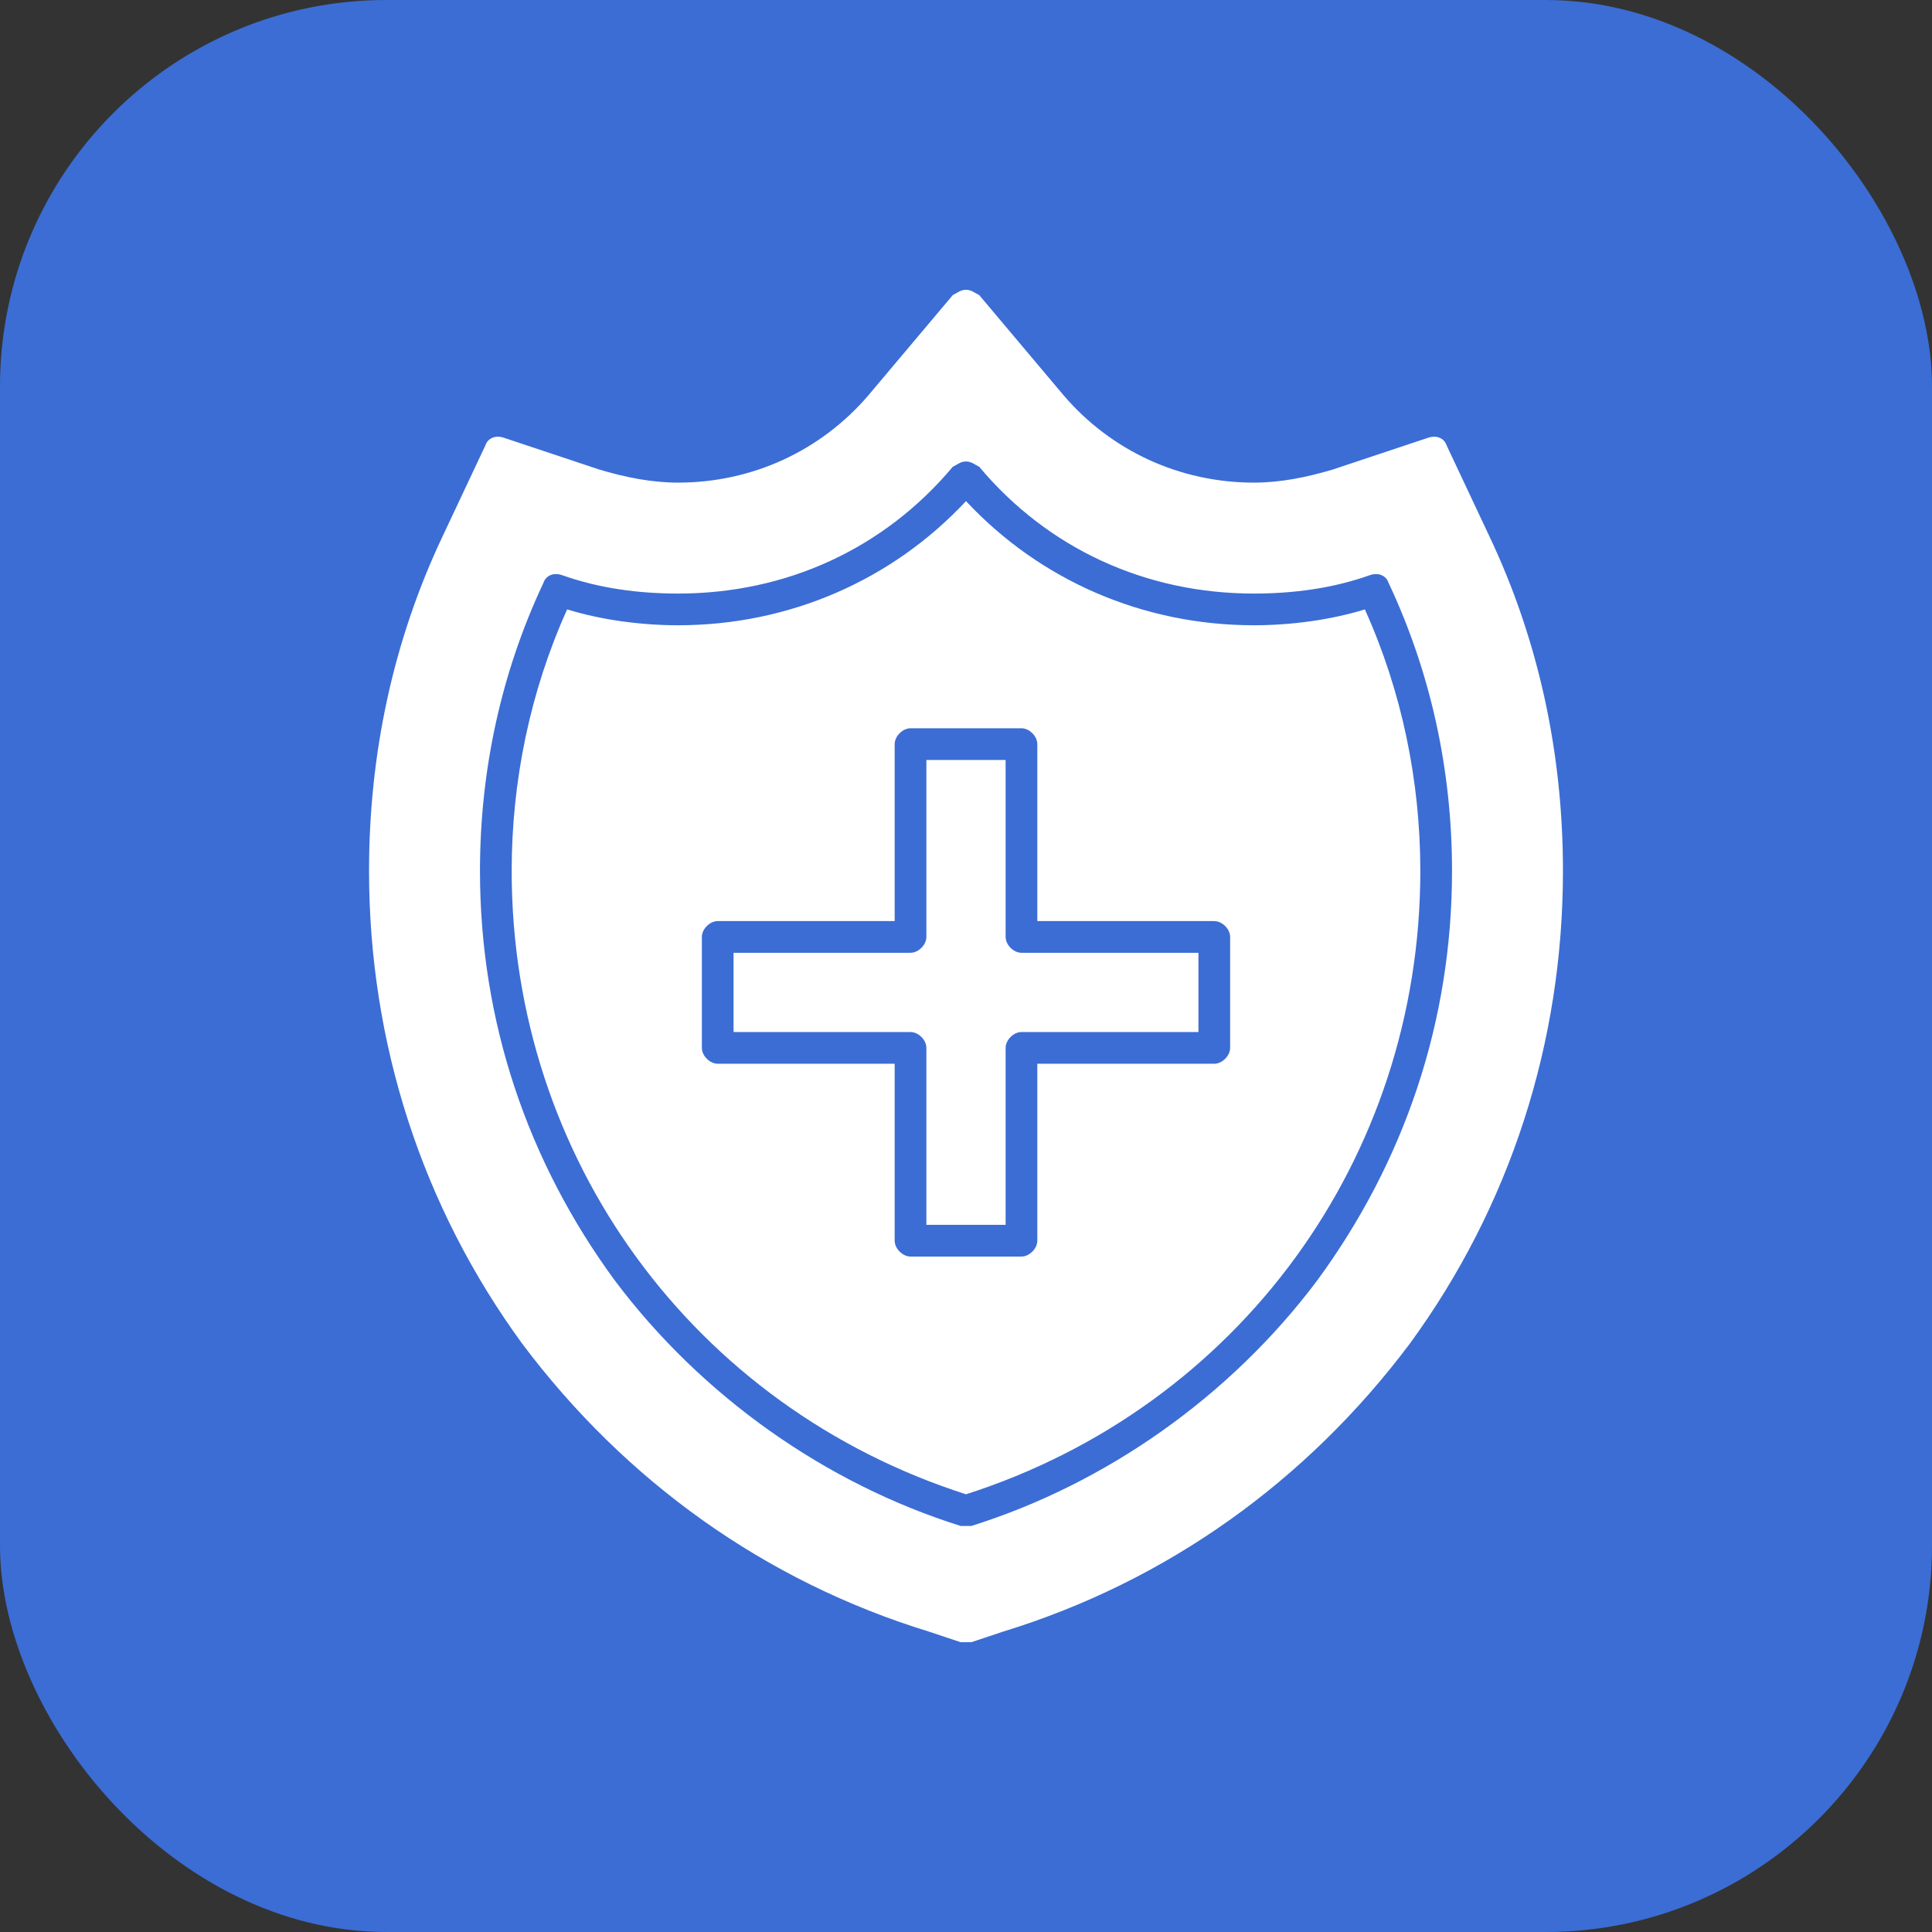
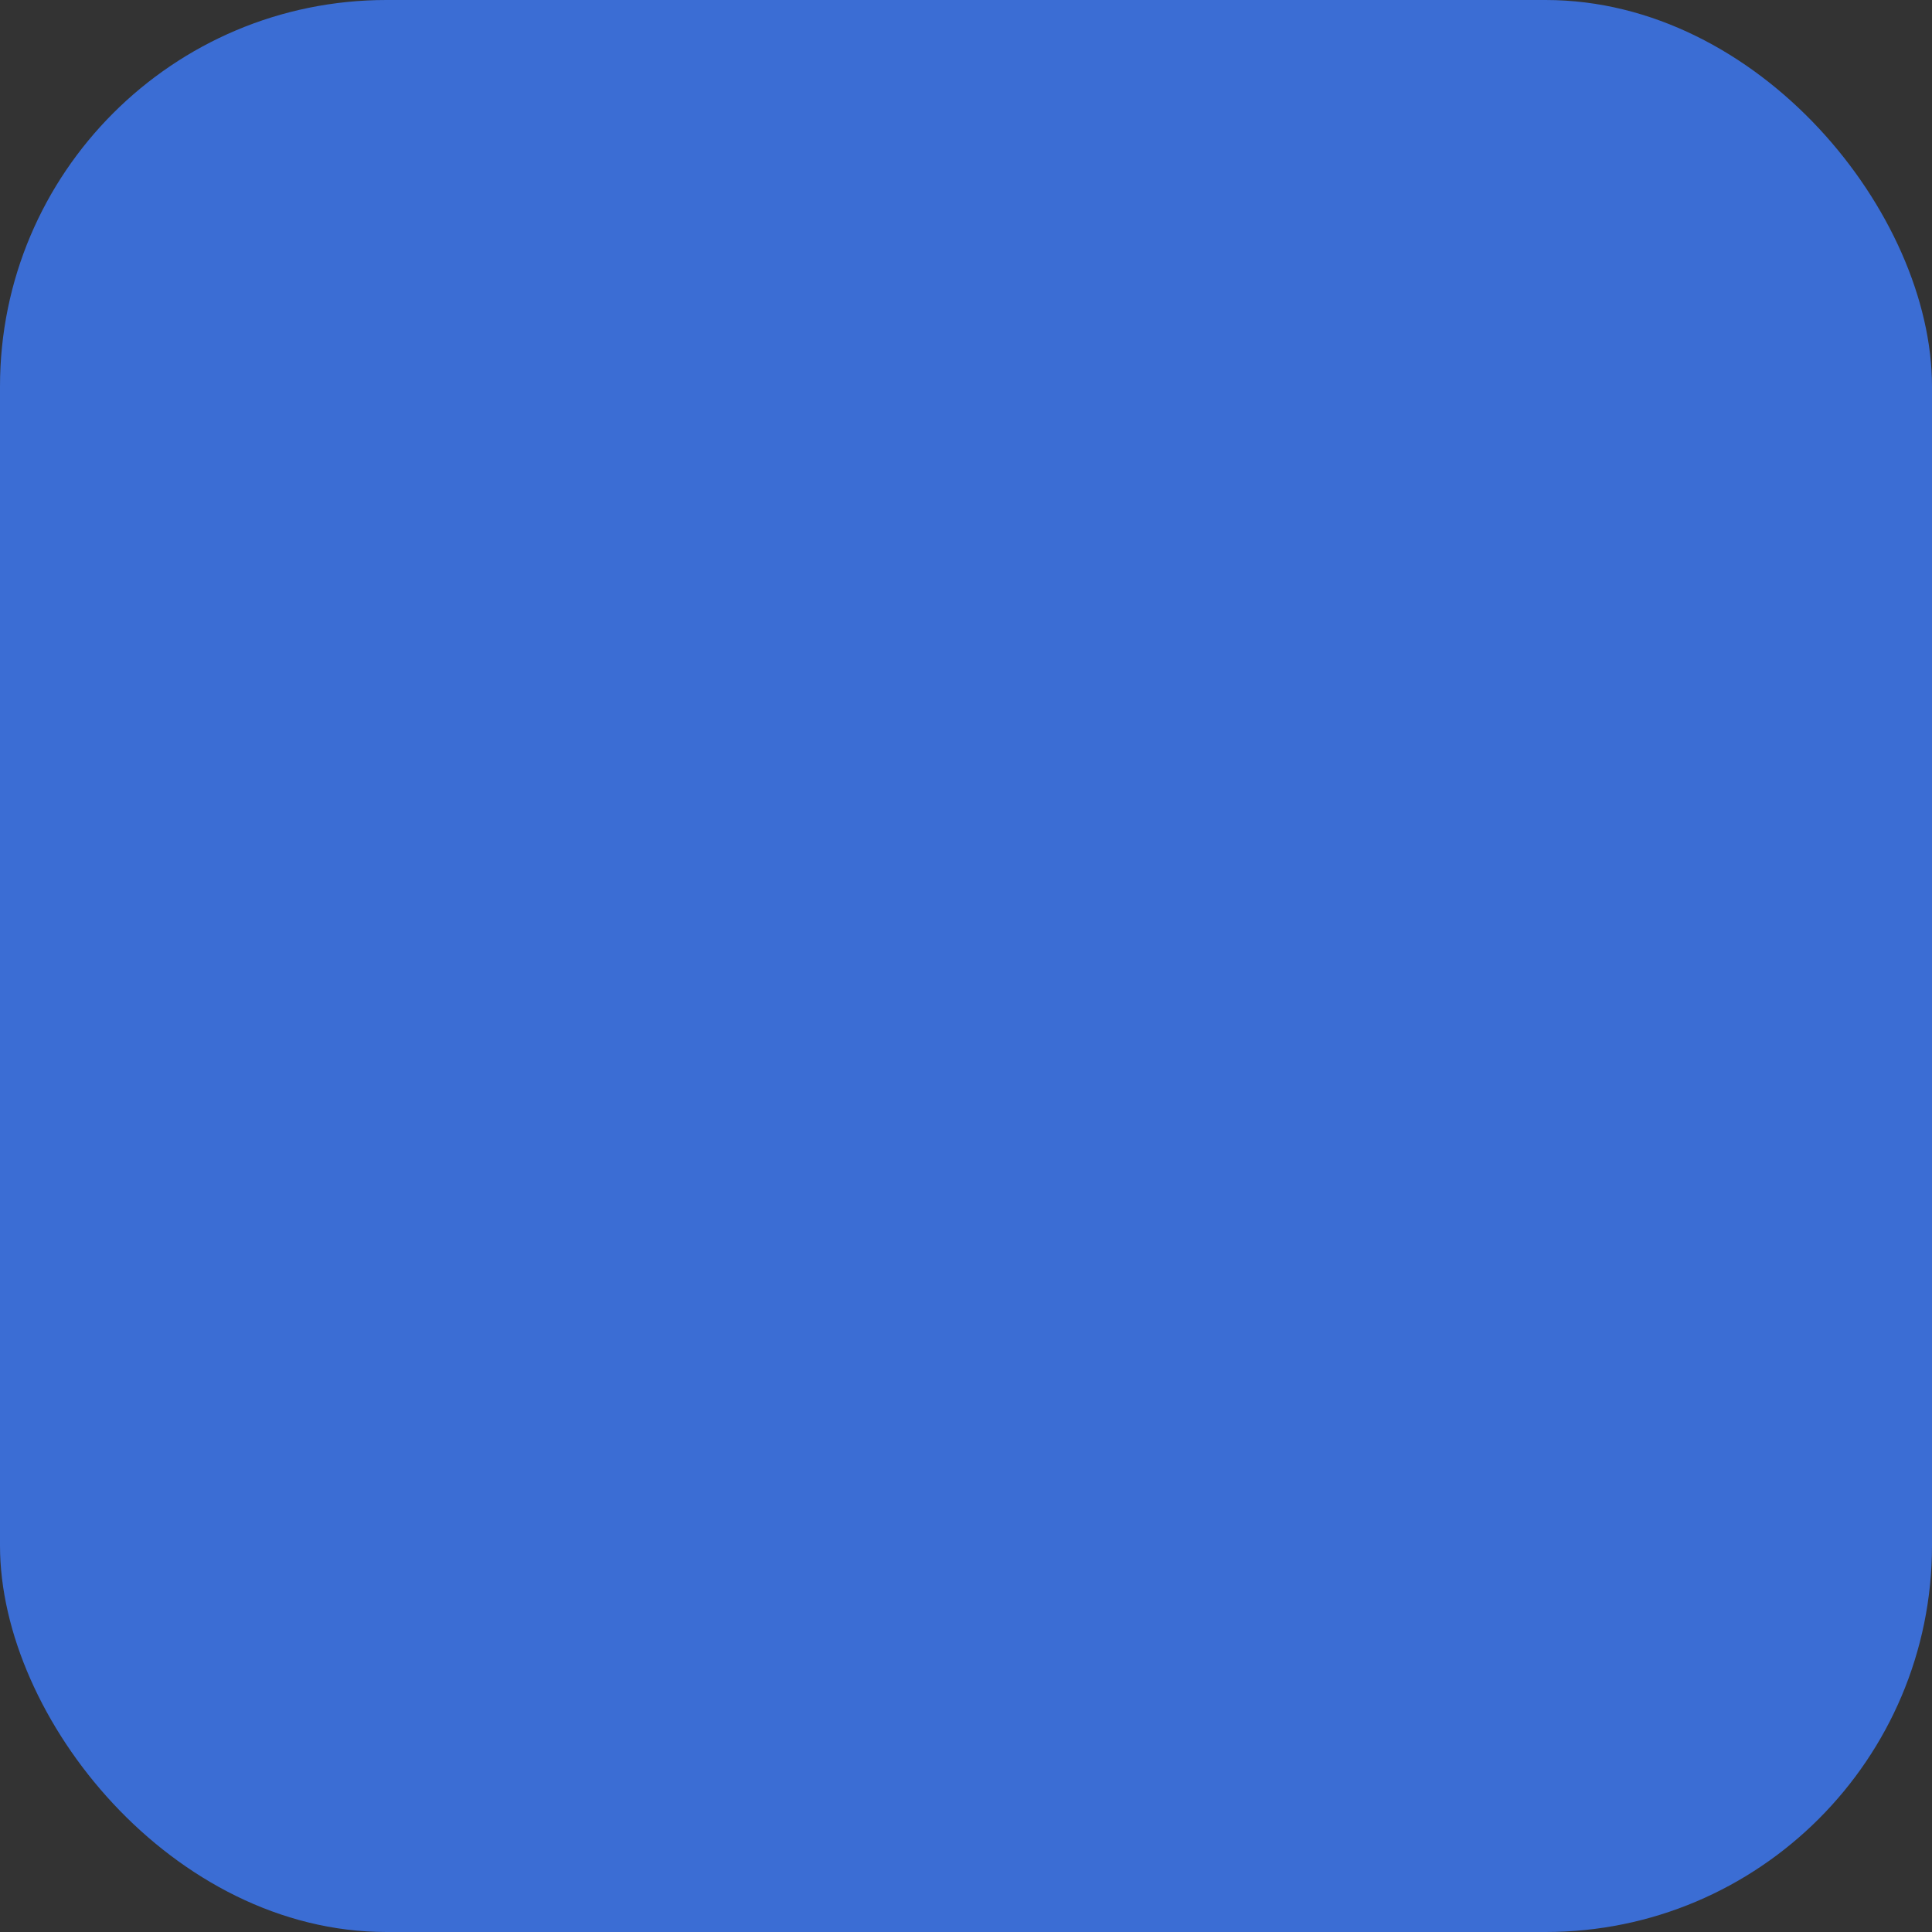
<svg xmlns="http://www.w3.org/2000/svg" version="1.1" width="512" height="512" x="0" y="0" viewBox="0 0 512 512" style="enable-background:new 0 0 512 512" xml:space="preserve" fill-rule="evenodd">
  <rect x="0" y="0" width="512" height="512" fill="#333333" stroke="none" />
  <rect width="512" height="512" rx="102.4" ry="102.4" fill="#3b6dd4" shape="rounded" />
  <g transform="matrix(0.7,0,0,0.7,76.8,76.8)">
-     <path d="M256 512h-2l-12-4c-62-19-115-57-154-109-38-52-58-114-58-179 0-44 9-87 28-127l16-34c1-3 4-4 7-3l36 12c10 3 20 5 30 5 28 0 54-12 72-33l32-38c2-1 3-2 5-2s3 1 5 2l32 38c18 21 44 33 72 33 10 0 20-2 30-5l36-12c3-1 6 0 7 3l16 34c19 40 28 83 28 127 0 65-20 127-58 179-39 52-92 90-154 109l-12 4h-2zm21-146h-42c-3 0-6-3-6-6v-67h-67c-3 0-6-3-6-6v-42c0-3 3-6 6-6h67v-67c0-3 3-6 6-6h42c3 0 6 3 6 6v67h67c3 0 6 3 6 6v42c0 3-3 6-6 6h-67v67c0 3-3 6-6 6zm-36-12h30v-67c0-3 3-6 6-6h67v-30h-67c-3 0-6-3-6-6v-67h-30v67c0 3-3 6-6 6h-67v30h67c3 0 6 3 6 6zm15 114h-2c-51-16-98-49-131-93-33-45-51-98-51-155 0-38 8-75 24-109 1-3 4-4 7-3 14 5 29 7 44 7 41 0 78-17 104-48 2-1 3-2 5-2s3 1 5 2c26 31 63 48 104 48 15 0 30-2 44-7 3-1 6 0 7 3 16 34 24 71 24 109 0 57-18 110-51 155-33 44-80 77-131 93h-2zM105 121c-14 31-21 65-21 99 0 109 69 203 172 236 103-33 172-127 172-236 0-34-7-68-21-99-13 4-28 6-42 6-42 0-81-17-109-47-28 30-67 47-109 47-14 0-29-2-42-6z" fill="#ffffff" opacity="1" data-original="#000000" />
-   </g>
+     </g>
</svg>